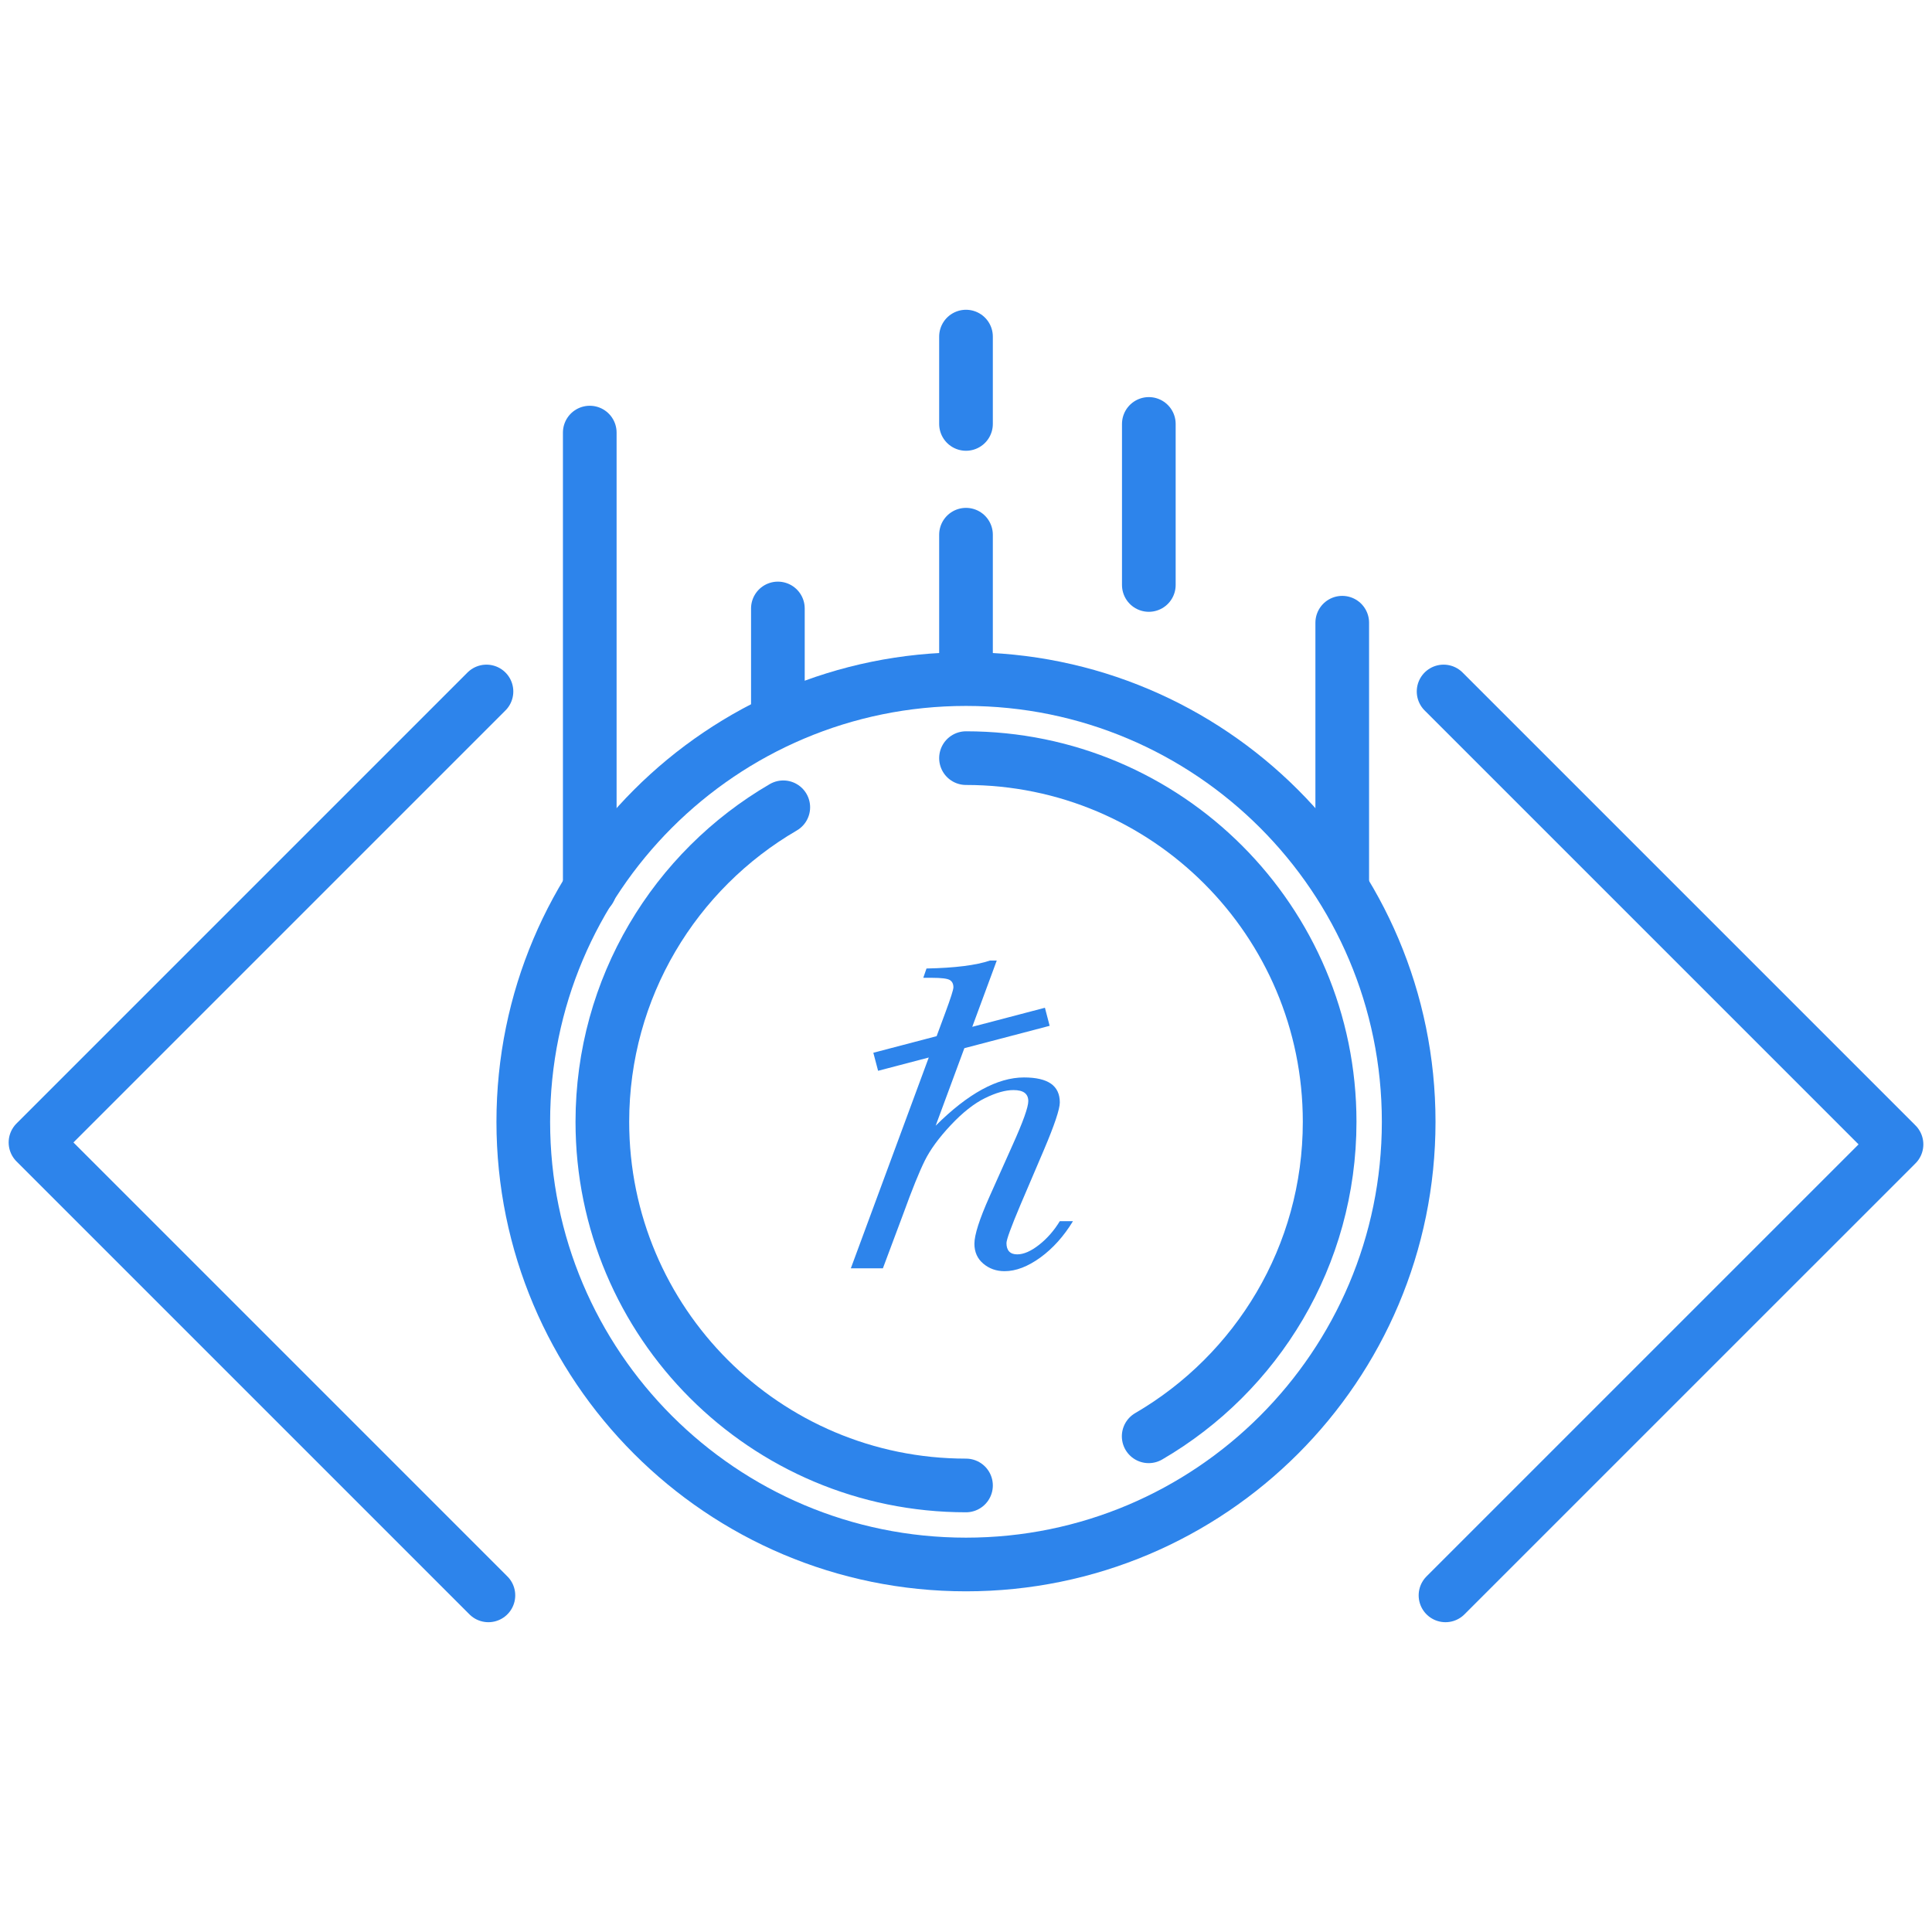
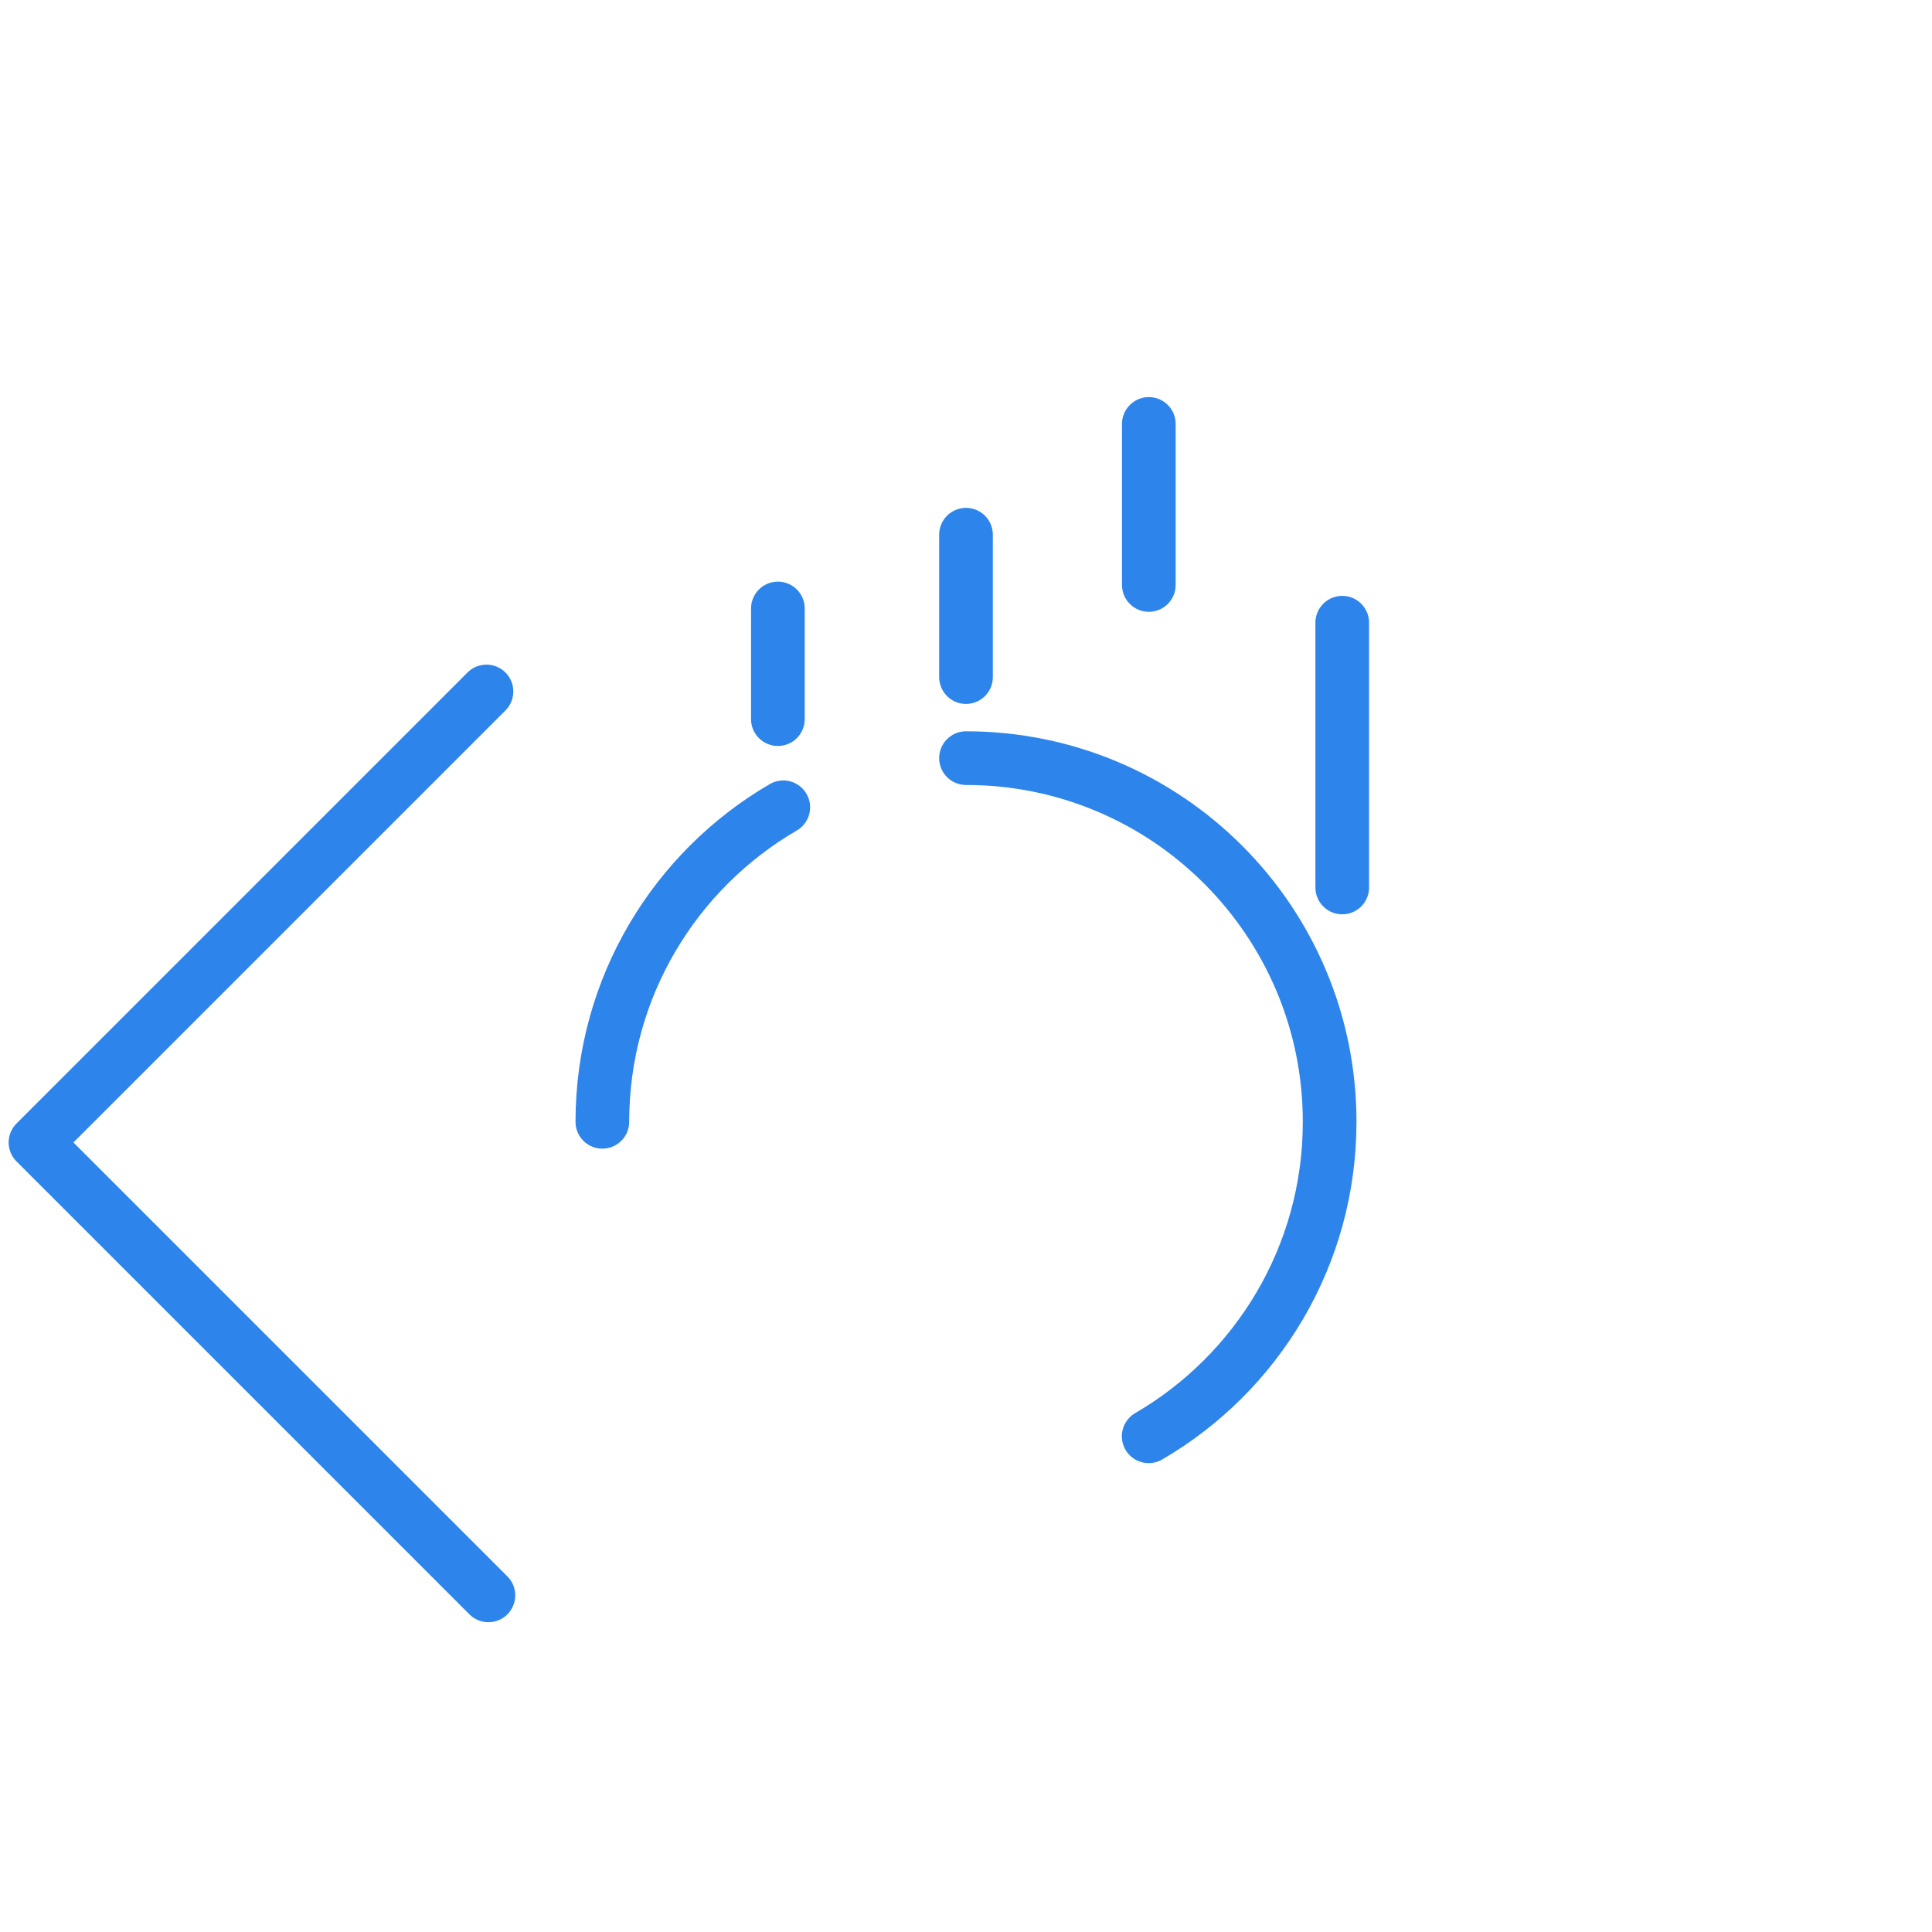
<svg xmlns="http://www.w3.org/2000/svg" width="54px" height="54px" viewBox="0 0 54 54" version="1.1">
  <title>Homepage Icon - 5</title>
  <g id="Homepage-Icon---5" stroke="none" stroke-width="1" fill="none" fill-rule="evenodd">
    <g id="Group-29" transform="translate(0.992, 9.408)">
      <path d="M31.114,30.737 C34.139,28.976 36.172,25.699 36.172,21.947 C36.172,16.333 31.621,11.782 26.008,11.782" id="Stroke-1" stroke="#2D84EB" stroke-width="1.5" stroke-linecap="round" stroke-linejoin="round" />
-       <path d="M38.381,21.947 C38.381,15.113 32.841,9.573 26.008,9.573 C19.174,9.573 13.634,15.113 13.634,21.947 C13.634,28.78 19.174,34.32 26.008,34.32 C32.841,34.32 38.381,28.78 38.381,21.947 Z" id="Stroke-3" stroke="#2D84EB" stroke-width="1.5" stroke-linejoin="round" />
-       <path d="M20.901,13.156 C17.876,14.917 15.844,18.194 15.844,21.947 C15.844,27.56 20.394,32.111 26.008,32.111" id="Stroke-5" stroke="#2D84EB" stroke-width="1.5" stroke-linecap="round" stroke-linejoin="round" />
+       <path d="M20.901,13.156 C17.876,14.917 15.844,18.194 15.844,21.947 " id="Stroke-5" stroke="#2D84EB" stroke-width="1.5" stroke-linecap="round" stroke-linejoin="round" />
      <line x1="20.75" y1="10.692" x2="20.75" y2="7.599" id="Stroke-7" stroke="#2D84EB" stroke-width="1.5" stroke-linecap="round" stroke-linejoin="round" />
-       <line x1="15.492" y1="15.446" x2="15.492" y2="2.683" id="Stroke-9" stroke="#2D84EB" stroke-width="1.5" stroke-linecap="round" stroke-linejoin="round" />
      <line x1="36.524" y1="15.397" x2="36.524" y2="7.997" id="Stroke-11" stroke="#2D84EB" stroke-width="1.5" stroke-linecap="round" stroke-linejoin="round" />
      <line x1="26.008" y1="9.517" x2="26.008" y2="5.537" id="Stroke-13" stroke="#2D84EB" stroke-width="1.5" stroke-linecap="round" stroke-linejoin="round" />
      <line x1="31.118" y1="6.942" x2="31.118" y2="2.441" id="Stroke-15" stroke="#2D84EB" stroke-width="1.5" stroke-linecap="round" stroke-linejoin="round" />
-       <line x1="26.008" y1="2.441" x2="26.008" y2="0" id="Stroke-17" stroke="#2D84EB" stroke-width="1.5" stroke-linecap="round" stroke-linejoin="round" />
-       <path d="M28.63,24.724 C28.469,24.988 28.276,25.209 28.05,25.386 C27.824,25.563 27.621,25.652 27.44,25.652 C27.34,25.652 27.265,25.625 27.215,25.572 C27.164,25.518 27.139,25.44 27.139,25.337 C27.139,25.242 27.267,24.891 27.523,24.284 L28.186,22.731 C28.482,22.034 28.63,21.592 28.63,21.406 C28.63,21.171 28.547,20.996 28.381,20.88 C28.215,20.765 27.964,20.707 27.628,20.707 C26.886,20.707 26.063,21.157 25.16,22.056 L25.962,19.889 L28.346,19.264 L28.214,18.759 L26.183,19.292 L26.868,17.439 L26.68,17.439 C26.294,17.571 25.702,17.646 24.904,17.662 L24.814,17.922 L25.055,17.922 C25.32,17.922 25.487,17.943 25.555,17.984 C25.623,18.025 25.656,18.093 25.656,18.188 C25.656,18.254 25.581,18.489 25.431,18.894 L25.187,19.553 L23.418,20.017 L23.551,20.521 L24.967,20.15 L22.789,26.042 L23.685,26.042 L24.257,24.513 C24.502,23.836 24.702,23.344 24.855,23.034 C25.008,22.725 25.25,22.394 25.581,22.041 C25.913,21.688 26.231,21.436 26.537,21.286 C26.843,21.135 27.109,21.06 27.335,21.06 C27.475,21.06 27.579,21.086 27.647,21.137 C27.715,21.189 27.749,21.266 27.749,21.369 C27.749,21.539 27.601,21.951 27.305,22.607 L26.665,24.037 C26.384,24.668 26.243,25.107 26.243,25.355 C26.243,25.586 26.326,25.772 26.492,25.912 C26.658,26.052 26.856,26.122 27.087,26.122 C27.402,26.122 27.736,25.994 28.088,25.739 C28.439,25.483 28.742,25.145 28.998,24.724 L28.63,24.724 Z" id="Fill-23" fill="#2D84EB" />
      <polyline id="Stroke-25" stroke="#2D84EB" stroke-width="1.5" stroke-linecap="round" stroke-linejoin="round" points="12.605 9.919 0 22.524 12.659 35.183" />
-       <polyline id="Stroke-27" stroke="#2D84EB" stroke-width="1.5" stroke-linecap="round" stroke-linejoin="round" points="39.41 35.183 52.016 22.578 39.357 9.919" />
    </g>
  </g>
</svg>